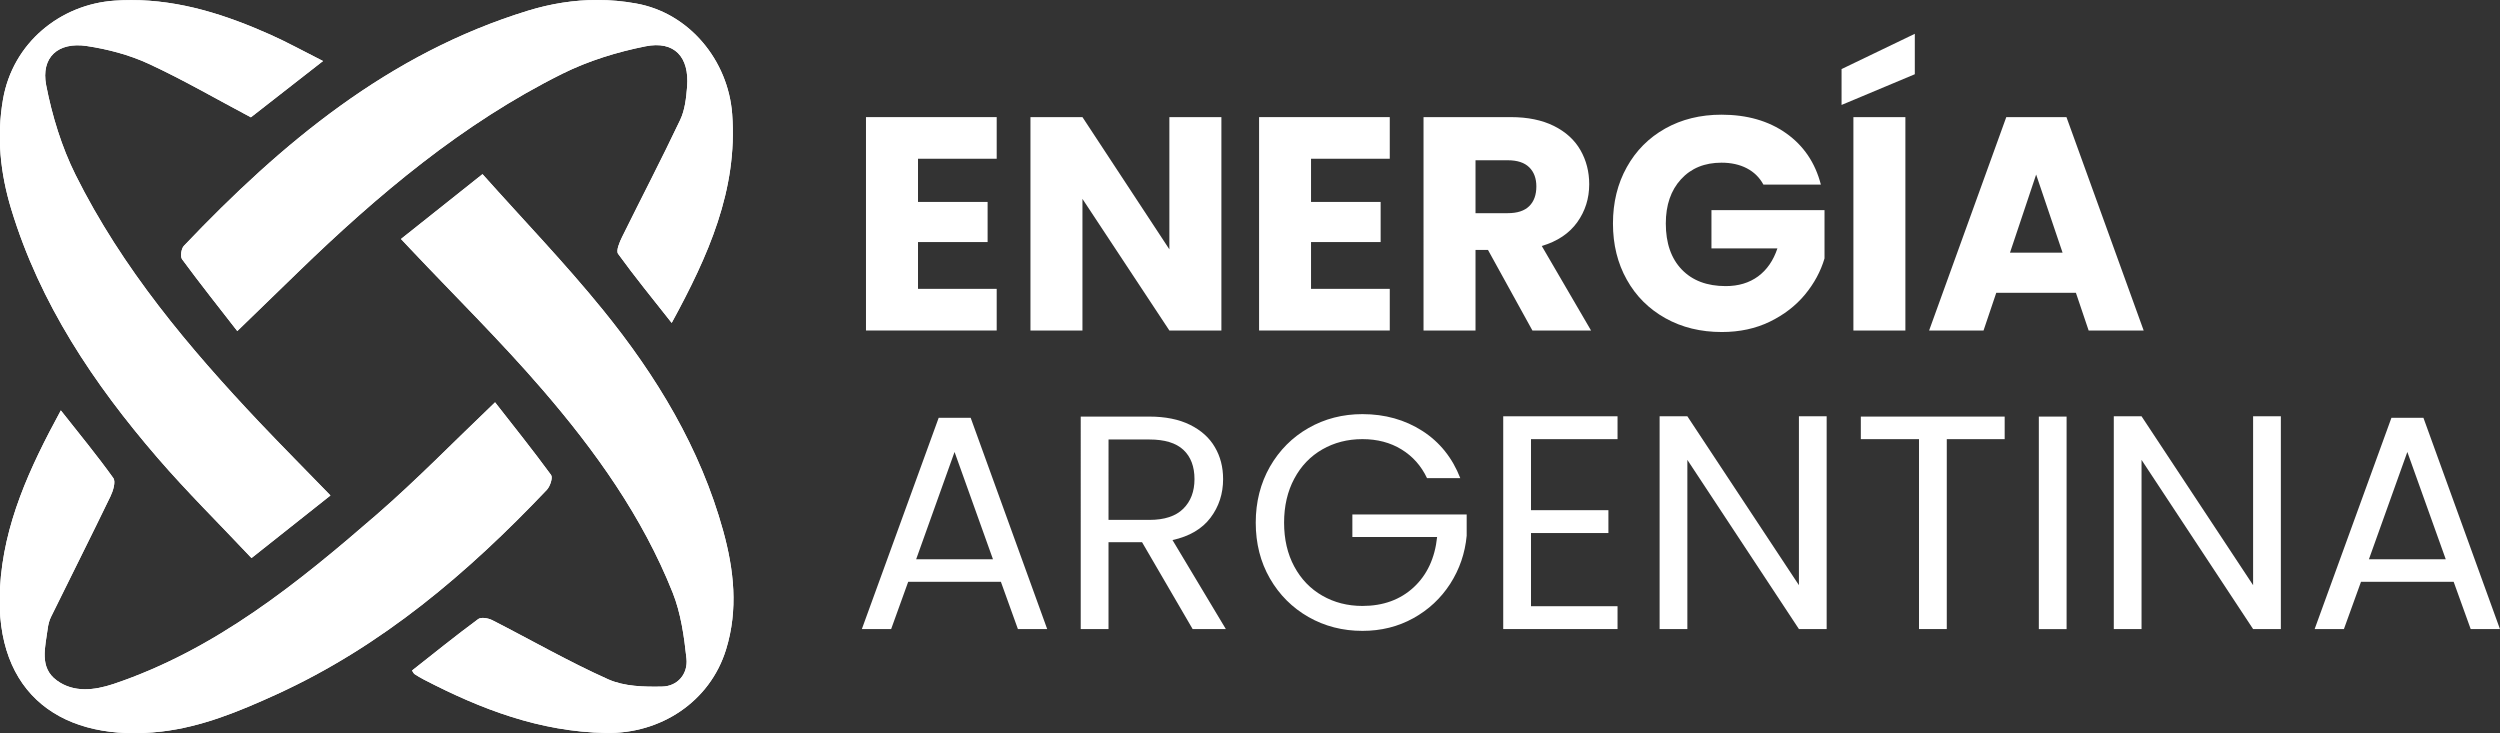
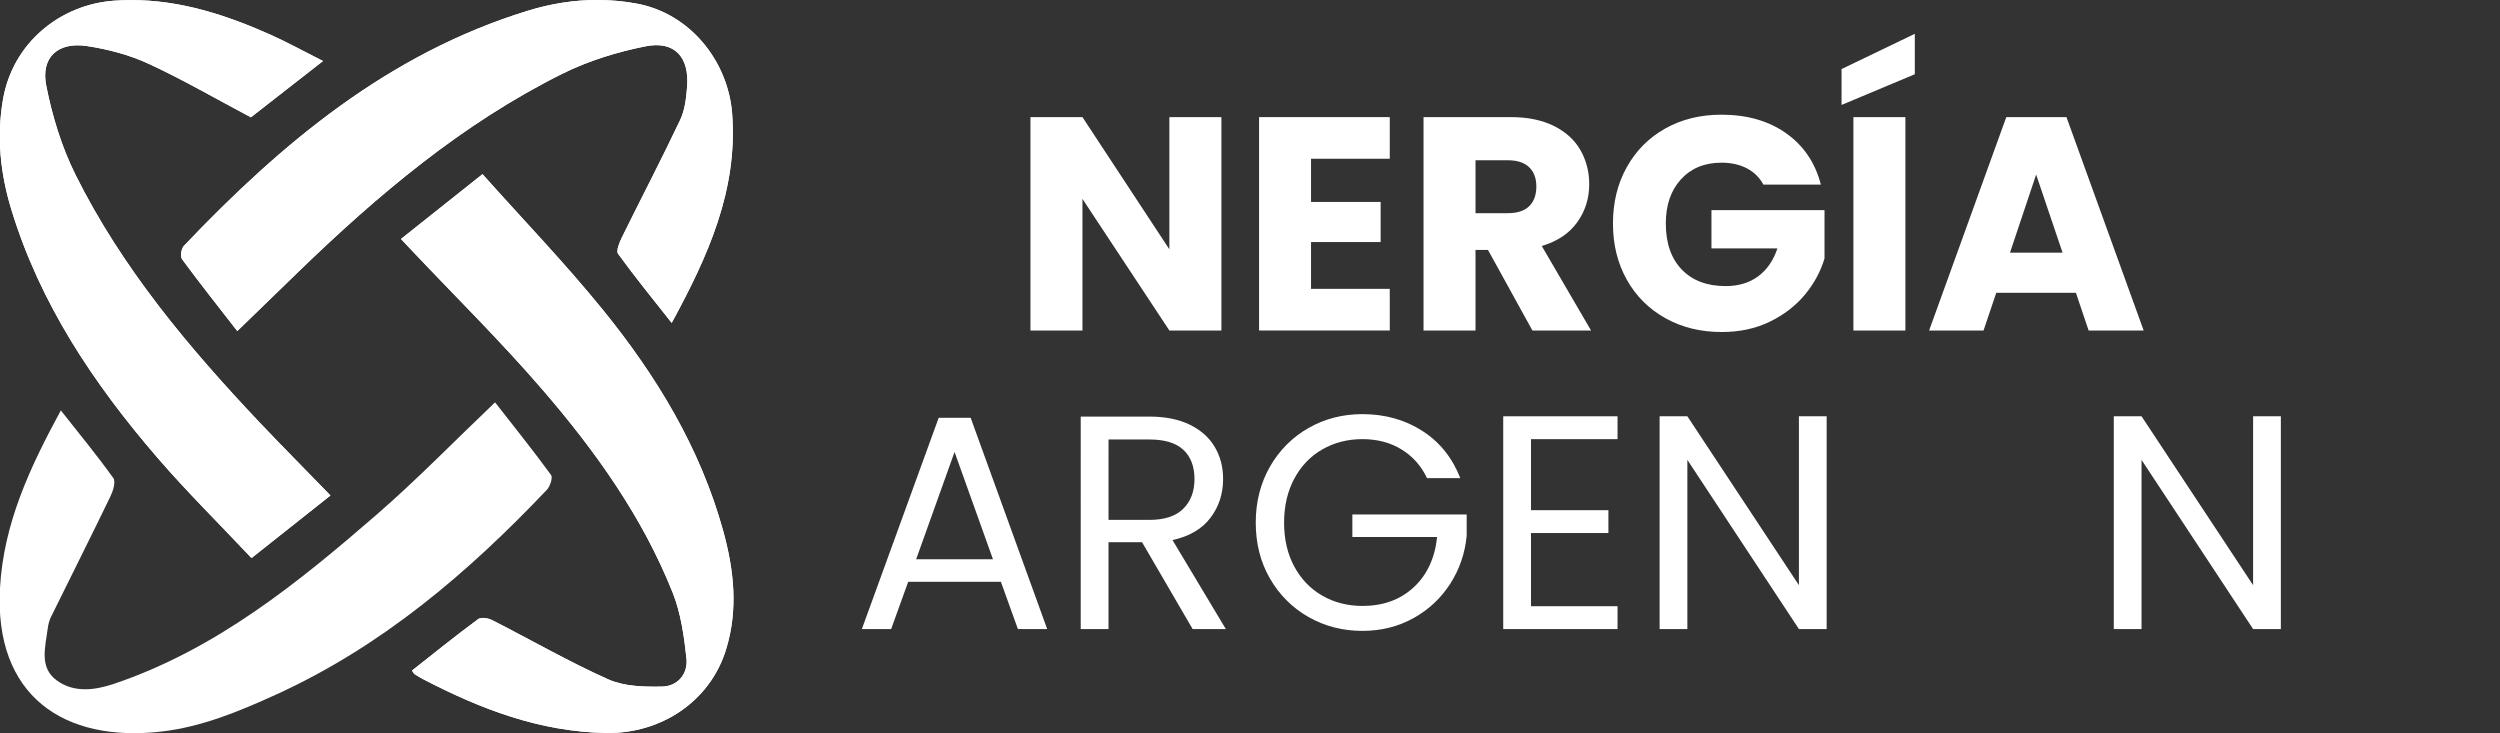
<svg xmlns="http://www.w3.org/2000/svg" xmlns:xlink="http://www.w3.org/1999/xlink" version="1.1" id="Capa_1" x="0px" y="0px" width="136.383px" height="39.998px" viewBox="0 0 136.383 39.998" enable-background="new 0 0 136.383 39.998" xml:space="preserve">
  <rect x="0" y="0" width="136.383" height="39.998" fill="#333333" stroke="none" />
  <g>
    <g>
      <g>
        <g>
          <defs>
            <path id="SVGID_1_" d="M6.238,0.037C3.308,0.24,0.697,2.319,0.162,5.431C-0.19,7.48,0.021,9.457,0.61,11.402       c1.565,5.157,4.5,9.533,7.976,13.564c1.613,1.871,3.375,3.608,5.134,5.477c1.541-1.224,2.931-2.322,4.307-3.414       c-1.349-1.391-2.61-2.659-3.84-3.956C10.293,18.956,6.66,14.635,4.119,9.534c-0.757-1.521-1.274-3.21-1.6-4.882       C2.224,3.123,3.168,2.276,4.733,2.51C5.88,2.683,7.046,2.99,8.097,3.474C9.985,4.346,11.79,5.395,13.686,6.4       c1.226-0.958,2.519-1.967,3.935-3.071c-1.066-0.538-1.949-1.025-2.867-1.436c-2.432-1.086-4.92-1.889-7.598-1.889       C6.853,0.004,6.547,0.016,6.238,0.037" />
          </defs>
          <use xlink:href="#SVGID_1_" overflow="visible" fill="#FFFFFF" />
          <clipPath id="SVGID_2_">
            <use xlink:href="#SVGID_1_" overflow="visible" />
          </clipPath>
          <rect x="-0.19" y="0.004" clip-path="url(#SVGID_2_)" fill="#FFFFFF" width="18.217" height="30.438" />
        </g>
      </g>
    </g>
    <g>
      <g>
        <g>
          <defs>
            <path id="SVGID_3_" d="M21.875,13.037c0.246,0.262,0.401,0.425,0.556,0.59c2.396,2.536,4.887,4.989,7.162,7.629       c2.883,3.343,5.456,6.938,7.103,11.073c0.448,1.125,0.624,2.385,0.754,3.599c0.088,0.835-0.482,1.513-1.33,1.527       c-0.983,0.021-2.068-0.006-2.938-0.394c-2.161-0.967-4.218-2.153-6.329-3.229c-0.216-0.11-0.605-0.179-0.764-0.06       c-1.227,0.905-2.414,1.865-3.611,2.808c0.064,0.095,0.09,0.164,0.141,0.196c0.163,0.106,0.332,0.209,0.506,0.297       c3.115,1.617,6.32,2.844,9.918,2.912c2.99,0.061,5.686-1.698,6.566-4.555c0.671-2.174,0.432-4.336-0.156-6.466       c-1.248-4.517-3.633-8.446-6.547-12.04c-2.066-2.549-4.352-4.92-6.584-7.423C24.703,10.791,23.308,11.898,21.875,13.037" />
          </defs>
          <use xlink:href="#SVGID_3_" overflow="visible" fill="#FFFFFF" />
          <clipPath id="SVGID_4_">
            <use xlink:href="#SVGID_3_" overflow="visible" />
          </clipPath>
          <rect x="21.875" y="9.505" clip-path="url(#SVGID_4_)" fill="#FFFFFF" width="18.402" height="30.542" />
        </g>
      </g>
    </g>
    <g>
      <g>
        <g>
          <defs>
            <path id="SVGID_5_" d="M28.799,0.584c-7.581,2.329-13.428,7.215-18.768,12.829c-0.143,0.15-0.207,0.584-0.097,0.73       c0.979,1.33,2.008,2.626,3.011,3.917c1.172-1.137,2.247-2.179,3.32-3.219c4.352-4.217,8.962-8.107,14.426-10.825       c1.41-0.699,2.975-1.181,4.52-1.489c1.584-0.318,2.401,0.579,2.273,2.205c-0.049,0.61-0.119,1.267-0.377,1.808       c-1.016,2.145-2.115,4.25-3.166,6.38c-0.141,0.287-0.344,0.756-0.222,0.926c0.905,1.252,1.886,2.449,2.924,3.769       c1.987-3.646,3.61-7.245,3.299-11.401c-0.219-2.911-2.332-5.507-5.243-6.024C33.99,0.061,33.285,0,32.584,0       C31.308-0.002,30.045,0.202,28.799,0.584" />
          </defs>
          <use xlink:href="#SVGID_5_" overflow="visible" fill="#FFFFFF" />
          <clipPath id="SVGID_6_">
            <use xlink:href="#SVGID_5_" overflow="visible" />
          </clipPath>
          <rect x="9.824" y="-0.002" clip-path="url(#SVGID_6_)" fill="#FFFFFF" width="30.43" height="18.063" />
        </g>
      </g>
    </g>
    <g>
      <g>
        <g>
          <defs>
            <path id="SVGID_7_" d="M20.555,28.067c-4.337,3.762-8.796,7.371-14.36,9.246c-1.065,0.354-2.169,0.479-3.091-0.188       c-0.979-0.706-0.63-1.824-0.503-2.82c0.028-0.226,0.085-0.457,0.185-0.658c1.078-2.189,2.176-4.371,3.238-6.566       c0.146-0.3,0.301-0.805,0.156-1.003c-0.871-1.218-1.826-2.374-2.861-3.688C1.611,25.532,0.192,28.594,0,32.076       c-0.328,5.879,3.479,8.448,8.813,7.832c2.198-0.255,4.25-1.104,6.28-2.032c5.752-2.628,10.439-6.627,14.738-11.154       c0.179-0.188,0.336-0.666,0.231-0.811c-0.991-1.354-2.04-2.663-3.055-3.963C24.771,24.081,22.744,26.167,20.555,28.067" />
          </defs>
          <use xlink:href="#SVGID_7_" overflow="visible" fill="#FFFFFF" />
          <clipPath id="SVGID_8_">
            <use xlink:href="#SVGID_7_" overflow="visible" />
          </clipPath>
-           <rect x="-0.328" y="21.948" clip-path="url(#SVGID_8_)" fill="#FFFFFF" width="30.496" height="18.576" />
        </g>
      </g>
    </g>
-     <polygon fill="#FFFFFF" points="50.08,8.66 50.08,11.016 53.877,11.016 53.877,13.205 50.08,13.205 50.08,15.758 54.373,15.758    54.373,18.03 47.242,18.03 47.242,6.389 54.373,6.389 54.373,8.66  " />
    <polygon fill="#FFFFFF" points="66.631,18.03 63.793,18.03 59.051,10.85 59.051,18.03 56.215,18.03 56.215,6.389 59.051,6.389    63.793,13.602 63.793,6.389 66.631,6.389  " />
    <polygon fill="#FFFFFF" points="71.521,8.66 71.521,11.016 75.318,11.016 75.318,13.205 71.521,13.205 71.521,15.758    75.816,15.758 75.816,18.03 68.687,18.03 68.687,6.389 75.816,6.389 75.816,8.66  " />
    <path fill="#FFFFFF" d="M83.598,18.03l-2.424-4.396h-0.68v4.396h-2.836V6.389h4.76c0.918,0,1.701,0.16,2.348,0.48   c0.646,0.321,1.131,0.761,1.451,1.319s0.48,1.18,0.48,1.865c0,0.775-0.219,1.465-0.654,2.073c-0.438,0.608-1.08,1.039-1.934,1.294   l2.688,4.61H83.598L83.598,18.03z M80.494,11.629h1.758c0.521,0,0.91-0.126,1.17-0.381c0.26-0.254,0.391-0.614,0.391-1.078   c0-0.442-0.131-0.791-0.391-1.045s-0.648-0.382-1.17-0.382h-1.758V11.629z" />
    <path fill="#FFFFFF" d="M96.199,10.07c-0.209-0.388-0.512-0.684-0.904-0.889c-0.393-0.204-0.854-0.306-1.385-0.306   c-0.916,0-1.652,0.3-2.205,0.903s-0.83,1.406-0.83,2.414c0,1.072,0.291,1.909,0.871,2.512s1.379,0.904,2.396,0.904   c0.696,0,1.285-0.177,1.768-0.531c0.48-0.354,0.832-0.863,1.053-1.525h-3.598v-2.09h6.168v2.636   c-0.209,0.708-0.565,1.366-1.068,1.975c-0.504,0.607-1.145,1.101-1.916,1.476c-0.773,0.376-1.646,0.564-2.619,0.564   c-1.152,0-2.178-0.25-3.078-0.754c-0.899-0.503-1.604-1.202-2.104-2.099c-0.504-0.896-0.756-1.918-0.756-3.067   s0.252-2.176,0.756-3.077c0.502-0.901,1.2-1.603,2.097-2.106c0.896-0.502,1.918-0.753,3.067-0.753c1.394,0,2.567,0.336,3.524,1.011   c0.955,0.675,1.59,1.609,1.898,2.804L96.199,10.07L96.199,10.07z" />
    <path fill="#FFFFFF" d="M104.459,4.05l-3.996,1.675V3.768l3.996-1.924V4.05z M103.945,18.03h-2.836V6.389h2.836V18.03z" />
    <path fill="#FFFFFF" d="M113.248,15.975h-4.346l-0.695,2.058h-2.969l4.211-11.644h3.283l4.213,11.644h-3.002L113.248,15.975z    M112.52,13.785l-1.442-4.262l-1.427,4.262H112.52z" />
    <path fill="#FFFFFF" d="M54.602,31.739h-5.057l-0.93,2.578h-1.598l4.191-11.524h1.746l4.174,11.524H55.53L54.602,31.739z    M54.17,30.51l-2.096-5.854l-2.095,5.854H54.17z" />
    <path fill="#FFFFFF" d="M65.062,34.317l-2.76-4.739h-1.829v4.739h-1.516V22.726h3.742c0.875,0,1.616,0.15,2.221,0.449   c0.604,0.299,1.056,0.704,1.354,1.217c0.3,0.508,0.45,1.092,0.45,1.744c0,0.799-0.23,1.504-0.689,2.111   c-0.461,0.609-1.152,1.014-2.072,1.215l2.91,4.855H65.062L65.062,34.317z M60.473,28.362h2.229c0.82,0,1.436-0.201,1.846-0.606   c0.408-0.401,0.615-0.942,0.615-1.618c0-0.688-0.203-1.221-0.606-1.598c-0.406-0.378-1.024-0.564-1.854-0.564h-2.229L60.473,28.362   L60.473,28.362z" />
    <path fill="#FFFFFF" d="M77.85,26.086c-0.32-0.677-0.787-1.198-1.397-1.571c-0.606-0.371-1.318-0.559-2.127-0.559   c-0.81,0-1.539,0.188-2.187,0.559c-0.65,0.373-1.16,0.902-1.531,1.596c-0.371,0.692-0.557,1.496-0.557,2.402   c0,0.909,0.186,1.709,0.557,2.396s0.881,1.217,1.531,1.588c0.646,0.371,1.377,0.559,2.187,0.559c1.131,0,2.063-0.34,2.795-1.016   c0.729-0.675,1.157-1.591,1.278-2.744h-4.623v-1.229h6.236v1.162c-0.09,0.953-0.389,1.824-0.898,2.619   c-0.51,0.791-1.182,1.418-2.012,1.877c-0.832,0.461-1.758,0.691-2.776,0.691c-1.076,0-2.058-0.252-2.945-0.757   c-0.885-0.507-1.586-1.206-2.104-2.104c-0.516-0.896-0.772-1.91-0.772-3.043c0-1.13,0.259-2.146,0.772-3.05   c0.519-0.903,1.22-1.606,2.104-2.112c0.888-0.506,1.869-0.758,2.945-0.758c1.229,0,2.319,0.307,3.268,0.915   c0.949,0.61,1.638,1.47,2.07,2.578H77.85z" />
    <polygon fill="#FFFFFF" points="83.521,23.957 83.521,27.832 87.744,27.832 87.744,29.079 83.521,29.079 83.521,33.071    88.242,33.071 88.242,34.317 82.006,34.317 82.006,22.71 88.242,22.71 88.242,23.957  " />
    <polygon fill="#FFFFFF" points="99.65,34.317 98.137,34.317 92.051,25.088 92.051,34.317 90.537,34.317 90.537,22.71 92.051,22.71    98.137,31.923 98.137,22.71 99.65,22.71  " />
-     <polygon fill="#FFFFFF" points="109.361,22.726 109.361,23.957 106.203,23.957 106.203,34.317 104.688,34.317 104.688,23.957    101.514,23.957 101.514,22.726  " />
-     <rect x="111.225" y="22.726" fill="#FFFFFF" width="1.514" height="11.594" />
    <polygon fill="#FFFFFF" points="124.428,34.317 122.914,34.317 116.828,25.088 116.828,34.317 115.314,34.317 115.314,22.71    116.828,22.71 122.914,31.923 122.914,22.71 124.428,22.71  " />
-     <path fill="#FFFFFF" d="M133.855,31.739H128.8l-0.932,2.578h-1.597l4.189-11.524h1.746l4.174,11.524h-1.596L133.855,31.739z    M133.424,30.51l-2.096-5.854l-2.096,5.854H133.424z" />
  </g>
</svg>